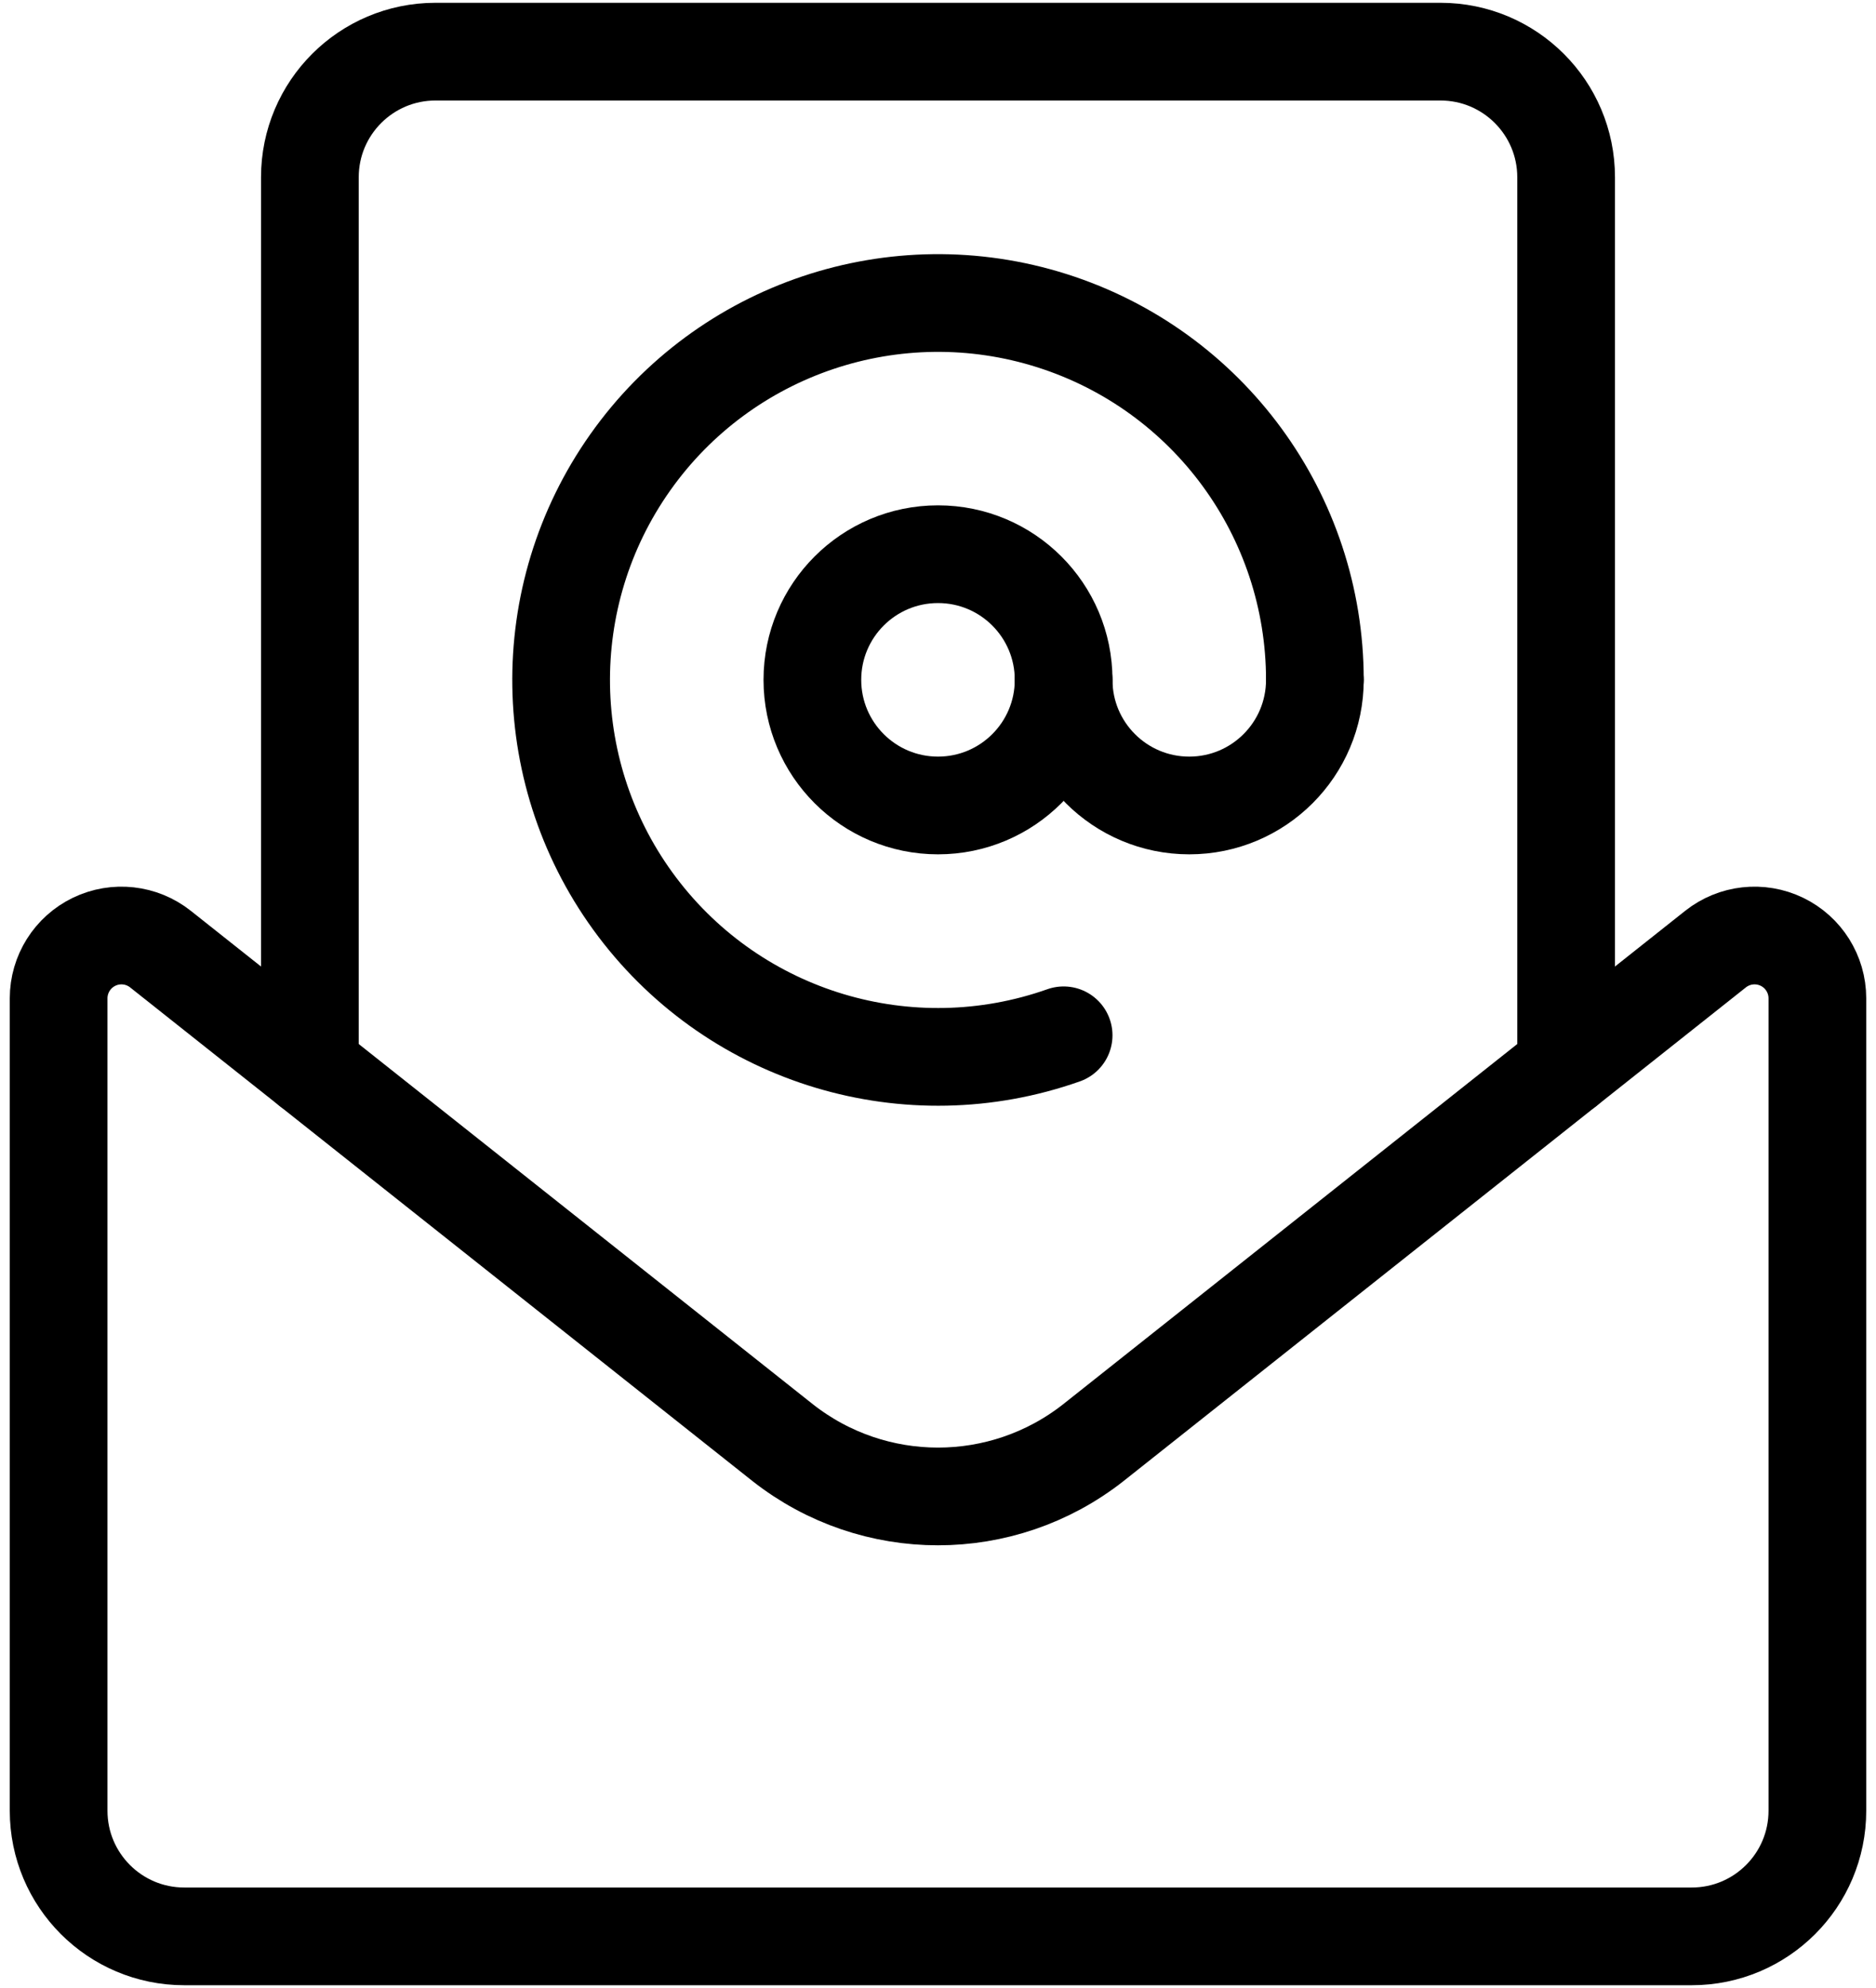
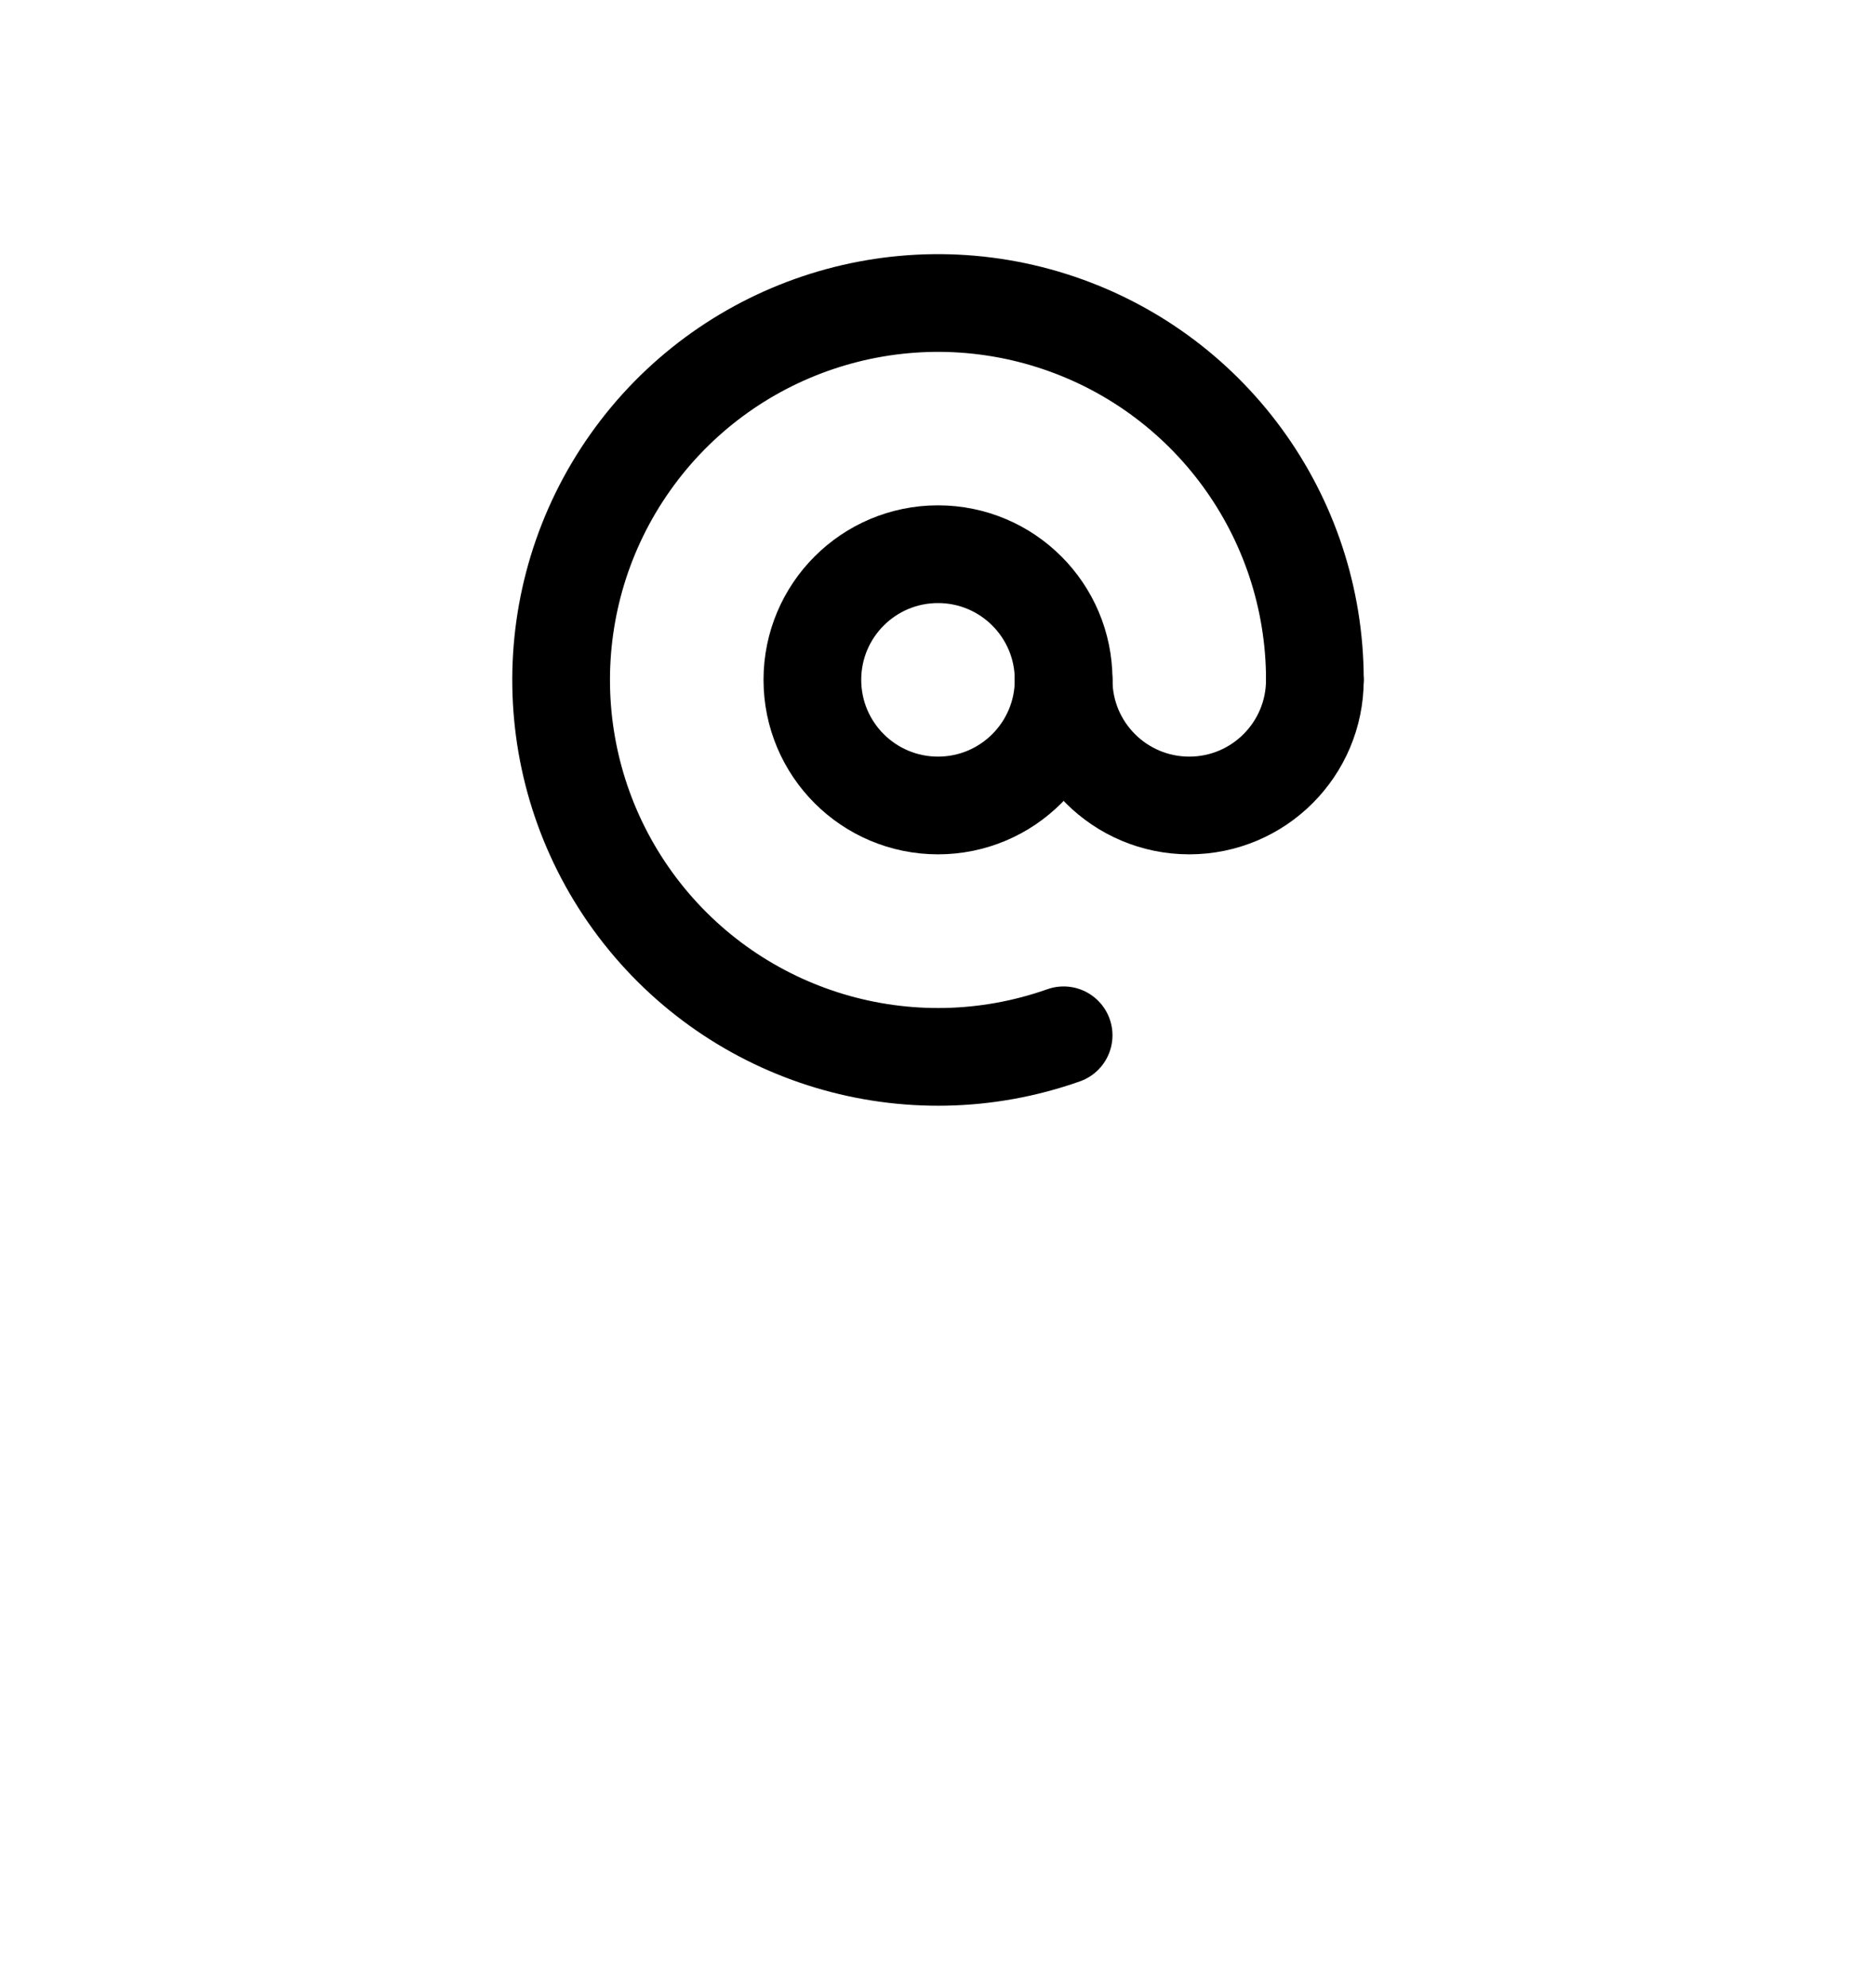
<svg xmlns="http://www.w3.org/2000/svg" width="168px" height="178px" viewBox="0 0 168 178" version="1.1">
  <title>Emails / Email-Actions / email-action-at</title>
  <defs>
    <filter color-interpolation-filters="auto" id="filter-1">
      <feColorMatrix in="SourceGraphic" type="matrix" values="0 0 0 0 0.773 0 0 0 0 0.275 0 0 0 0 0.267 0 0 0 1 0" />
    </filter>
  </defs>
  <g id="Page-1" stroke="none" stroke-width="1" fill="none" fill-rule="evenodd" stroke-linecap="round" stroke-linejoin="round">
    <g id="Emails-/-Email-Actions-/-email-action-at" transform="translate(-6, -1)" filter="url(#filter-1)">
      <g id="Group" transform="translate(11.25, 5.625)" stroke="#000000" stroke-width="8.75">
        <g id="email-action-at">
-           <path d="M135,90.975 L135,11.25 C135,5.037 129.963,0 123.75,0 L33.75,0 C27.537,0 22.5,5.037 22.5,11.25 L22.5,90.975" id="Shape" />
-           <path d="M148.38,80.362 C150.07,79.022 152.378,78.767 154.32,79.704 C156.263,80.642 157.498,82.608 157.5,84.765 L157.5,157.515 C157.5,163.728 152.463,168.765 146.25,168.765 L11.25,168.765 C5.037,168.765 0,163.728 0,157.515 L0,84.765 C0.002,82.608 1.237,80.642 3.18,79.704 C5.122,78.767 7.43,79.022 9.12,80.362 L64.853,124.567 C73.01,130.974 84.49,130.974 92.647,124.567 L148.38,80.362 Z" id="Shape" />
          <path d="M90,88.08 C76.14,92.98 60.703,88.346 51.834,76.622 C42.965,64.899 42.705,48.783 51.19,36.779 C59.676,24.775 74.955,19.644 88.966,24.093 C102.977,28.543 112.496,41.55 112.5,56.25" id="Shape" />
          <circle id="Oval" cx="78.75" cy="56.25" r="11.25" />
          <path d="M90,56.25 C90,62.463 95.037,67.5 101.25,67.5 C107.463,67.5 112.5,62.463 112.5,56.25" id="Shape" />
        </g>
      </g>
    </g>
  </g>
</svg>